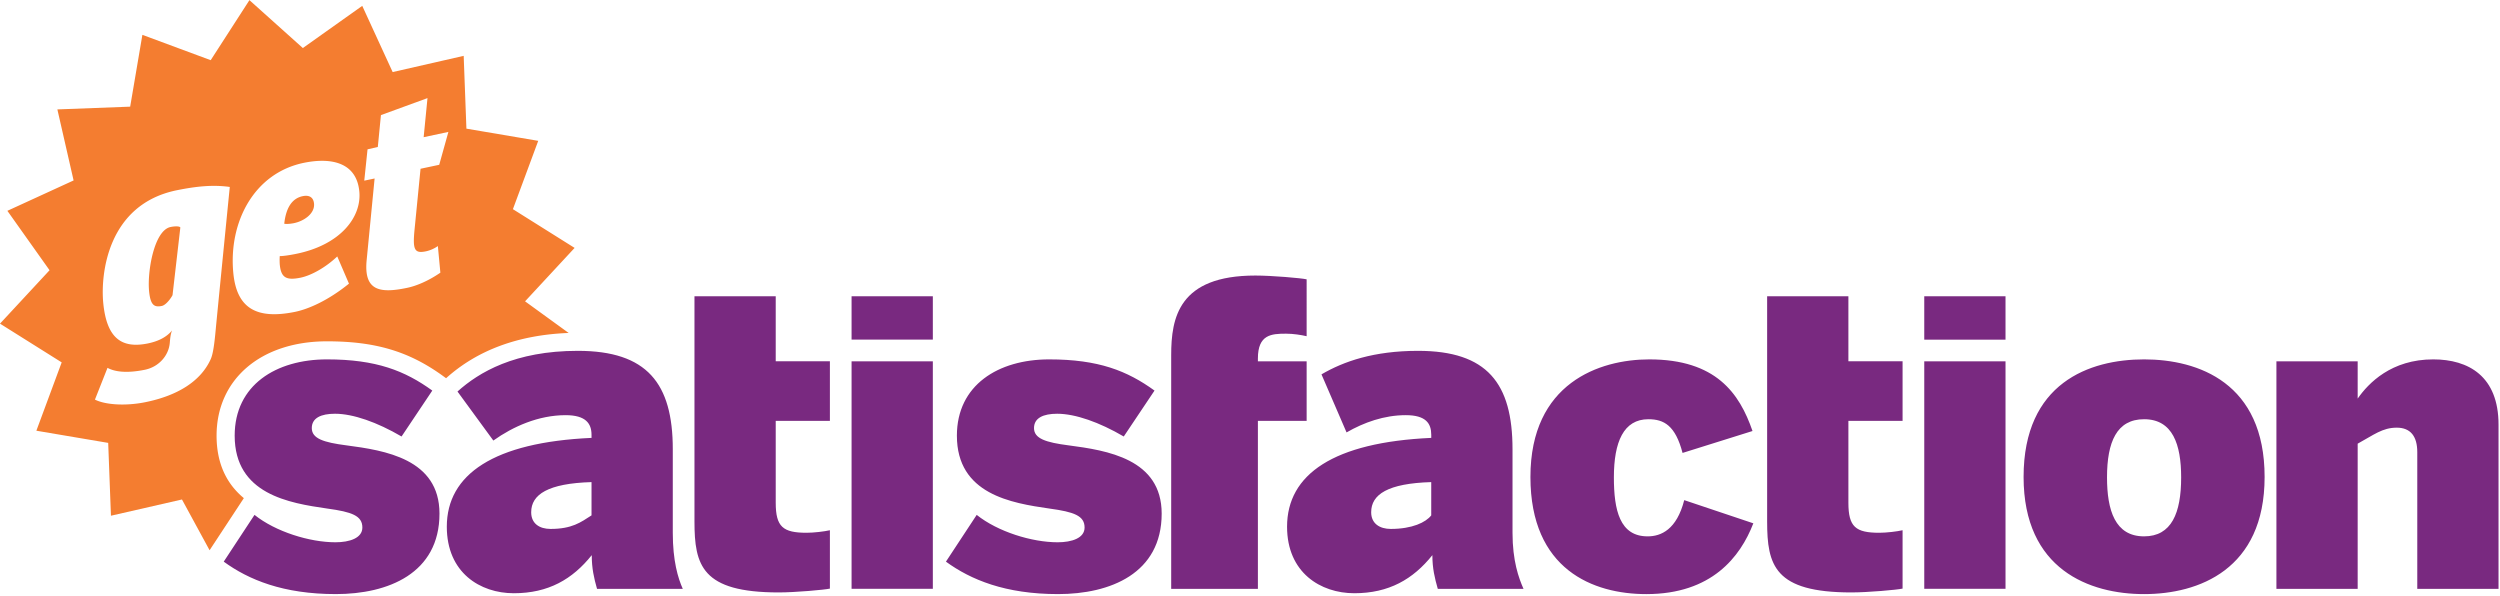
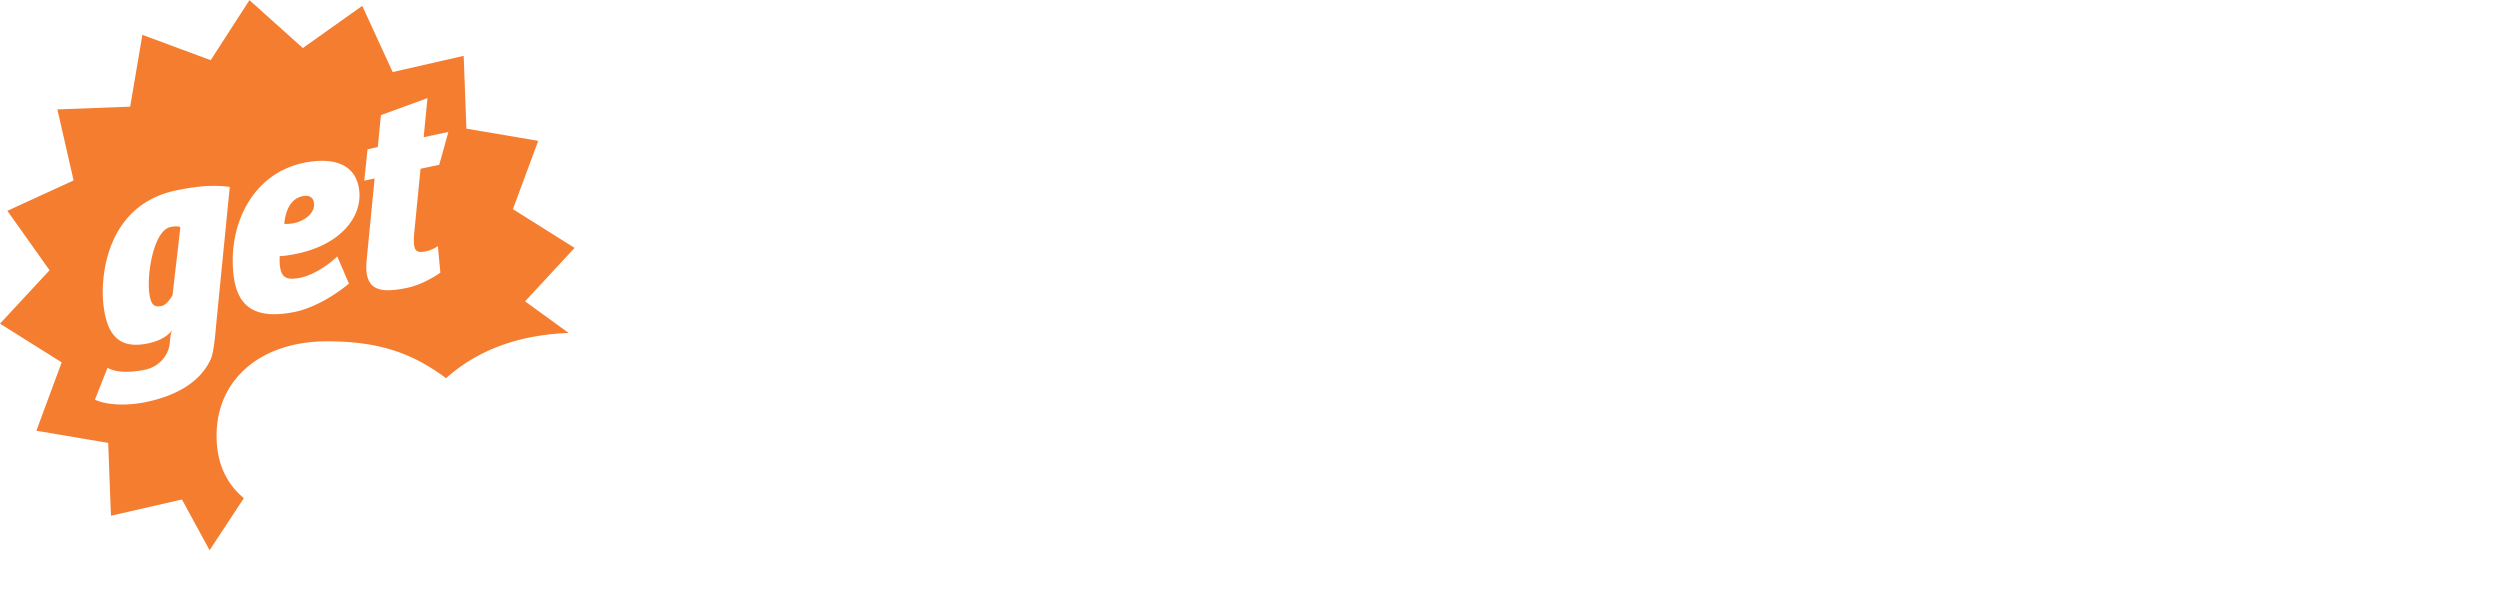
<svg xmlns="http://www.w3.org/2000/svg" width="2500" height="596" viewBox="0 0 512 122" preserveAspectRatio="xMidYMid">
-   <path d="M337.429 109.816c-5.699 0-6.906-5.35-6.906-12.083 0-7.25 1.983-11.906 7.07-11.906 3.194 0 5.528 1.292 6.993 6.903l14.327-4.49c-2.676-7.766-7.508-14.669-21.146-14.669-10.183 0-24.336 4.836-24.336 24.078 0 18.992 12.859 23.992 23.731 23.992 13.38 0 19.249-7.592 21.921-14.498l-14.152-4.748c-1.55 6.04-4.743 7.42-7.502 7.42zm41.122-49.17h-16.642v46.093c0 9.012 1.483 14.56 17.247 14.56 3.38 0 9.38-.53 10.492-.785v-11.953c-1.112.257-3.296.518-4.77.518-4.853 0-6.327-1.21-6.327-6.154V86.166h11.097V73.961H378.55V60.647zm-85.43 44.87c-1.108 1.433-3.903 2.778-8.295 2.778-2.238 0-4.008-1.082-4.008-3.415 0-3.667 3.427-5.908 12.3-6.175v6.813h.004zm16.643-13.535c0-13.533-5.189-20.16-19.347-20.16-9.054 0-15.244 2.164-19.777 4.818l5.135 11.89c3.566-2.051 7.697-3.534 12.131-3.534 4.122 0 5.216 1.698 5.216 4.03v.625c-19.974.896-29.531 7.44-29.531 18.192 0 9.41 6.873 13.622 13.775 13.622 7.083 0 12.041-2.87 15.984-7.801 0 2.693.476 4.682 1.108 6.9h17.556c-.982-2.218-2.25-5.726-2.25-11.46V91.98zM267.6 73.964h-9.983v-.567c0-4.916 2.75-5.09 5.77-5.09 1.468 0 3.104.258 4.213.519V57.177c-1.109-.257-7.137-.776-10.501-.776-15.705 0-17.239 8.629-17.239 16.307v47.857h17.757V86.166h9.983V73.964zm126.488-4.437h16.642V60.65h-16.642v8.877zm-175.25 21.651c-4.659-.605-7.074-1.384-7.074-3.538 0-2.073 1.897-2.936 4.746-2.936 3.709 0 8.628 1.729 13.634 4.659l6.3-9.405c-5.607-4.056-11.48-6.387-21.576-6.387-10.44 0-18.898 5.264-18.898 15.618 0 11.999 11.133 13.808 18.985 14.938 5.003.683 7.166 1.465 7.166 3.88 0 2.156-2.591 3.022-5.524 3.022-5.267 0-12.254-2.16-16.57-5.611l-6.301 9.578c5.09 3.709 12.17 6.645 22.958 6.645 10.701 0 21.226-4.224 21.226-16.487 0-11.217-11.217-12.942-19.072-13.976zm279.475-17.607c-8.544 0-13.242 4.836-15.462 8.03v-7.637H466.21v46.601h16.642V90.834c3.329-1.816 5.066-3.278 8.002-3.278 2.853 0 4.204 1.807 4.204 5.003v28.006h16.642v-33.62c0-9.923-6.139-13.374-13.386-13.374zm-59.205 36.245c-5.953 0-7.592-5.35-7.592-12.083 0-7.25 1.986-11.906 7.592-11.906 5.872 0 7.591 5.18 7.591 11.906.003 7.334-1.98 12.083-7.591 12.083zm0-36.245c-11.214 0-24.678 4.836-24.678 24.078 0 18.992 13.545 23.992 24.678 23.992 11.136 0 24.683-5 24.683-23.992.003-19.245-13.547-24.078-24.683-24.078zm-45.02 46.991h16.642V73.964h-16.642v46.598zm-272.945-15.045c-2.217 1.432-4.005 2.777-8.397 2.777-2.238 0-3.96-1.082-3.96-3.415 0-3.667 3.48-5.908 12.357-6.175v6.813zm16.643-13.536c0-13.533-5.29-20.16-19.45-20.16-12.903 0-20.258 4.392-24.644 8.332l7.343 10.04c4.03-2.874 9.245-5.198 14.803-5.198 4.116 0 5.305 1.698 5.305 4.03v.625c-19.97.896-29.638 7.44-29.638 18.192 0 9.41 6.824 13.622 13.724 13.622 7.082 0 12.02-2.87 15.96-7.801 0 2.693.452 4.682 1.081 6.9h17.562c-.989-2.218-2.046-5.726-2.046-11.46V91.98zm21.082-31.334h-16.642v46.092c0 9.012 1.48 14.56 17.244 14.56 3.38 0 9.384-.53 10.492-.785v-11.953c-1.108.257-3.295.518-4.766.518-4.854 0-6.328-1.21-6.328-6.154V86.166h11.094V73.961h-11.094V60.647zM70.935 91.178c-4.662-.605-7.08-1.384-7.08-3.538 0-2.073 1.9-2.936 4.746-2.936 3.709 0 8.628 1.729 13.637 4.659l6.295-9.405c-5.606-4.056-11.475-6.387-21.57-6.387-10.442 0-18.902 5.264-18.902 15.618 0 11.999 11.136 13.808 18.988 14.938 5.006.683 7.163 1.465 7.163 3.88 0 2.156-2.591 3.022-5.521 3.022-5.267 0-12.257-2.16-16.57-5.611l-6.301 9.578c5.09 3.709 12.17 6.645 22.955 6.645 10.698 0 21.229-4.224 21.229-16.487 0-11.217-11.217-12.942-19.07-13.976zm103.467-21.651h16.643V60.65h-16.643v8.877zm0 51.035h16.643V73.964h-16.643v46.598z" fill="#792980" />
  <path d="M89.953 33.72l-3.826.811-1.234 12.526c-.399 4.087-.003 4.874 2.364 4.377a6.725 6.725 0 0 0 2.417-1.07l.513 5.45c-2.46 1.69-4.884 2.703-6.768 3.098-5.863 1.246-8.94.47-8.323-5.72l1.624-16.669-2.118.447.67-6.417 2.104-.483.638-6.525 9.536-3.484-.785 8.005 5.066-1.082-1.878 6.735zM57.297 54.14c.258 2.72 1.351 3.28 4.212 2.708 2.376-.483 5.342-2.244 7.562-4.36l2.397 5.573c-4.188 3.398-8.25 5.216-11.112 5.791-7.987 1.606-11.906-.878-12.577-8.017-.977-10.357 4.227-20.459 14.533-22.535 5.83-1.172 10.738.12 11.28 5.893.494 5.234-3.862 10.94-12.981 12.774-1.564.321-2.87.474-3.314.45-.054.566-.024 1.453 0 1.722zM44.175 67.512c-.258 2.81-.533 4.965-1.04 6.058-2.109 4.623-6.995 7.484-13.424 8.778-4.15.833-8.245.494-10.267-.54l2.573-6.506c1.39.77 3.79 1.177 7.619.401 2.963-.596 4.934-2.99 5.138-5.524.075-.905.156-1.81.473-2.538-.989 1.199-2.54 2.175-5.021 2.676-5.339 1.072-8.398-1.085-9.087-8.377-.536-5.716.794-20.133 15.133-23.02 3.772-.756 7.223-1.166 10.788-.663 0 0-2.597 26.16-2.885 29.255zM117.68 50.74l-12.637-7.933 5.186-13.994-14.707-2.496-.56-14.91-14.545 3.322-6.229-13.56-12.166 8.64L51.084 0 43.15 12.295 29.16 7.106l-2.5 14.707-14.91.564 3.323 14.548-13.563 6.22 8.64 12.169L0 66.252l12.634 7.933L7.448 88.18l14.71 2.493.563 14.917 14.545-3.326 5.657 10.396 7.016-10.672c-3.26-2.702-5.584-6.716-5.584-12.795 0-11.558 9.086-19.32 22.607-19.32 9.908 0 16.79 2.051 23.746 7.084l.653.474.027-.027c6.396-5.75 14.824-8.85 25.07-9.243l-8.925-6.477L117.68 50.74zm-82.732-4.284c-3.395.683-4.794 9.123-4.42 13.095.273 2.888 1.034 3.398 2.598 3.08.917-.183 1.977-1.729 2.208-2.217l1.6-13.86c-.192-.293-1.124-.272-1.986-.098zm25.234-.782c2.103-.425 4.32-1.983 4.132-4-.12-1.255-.941-1.812-2.29-1.537-2.375.477-3.49 2.643-3.81 5.654.279.054.944.084 1.968-.117z" fill="#F47D30" />
</svg>